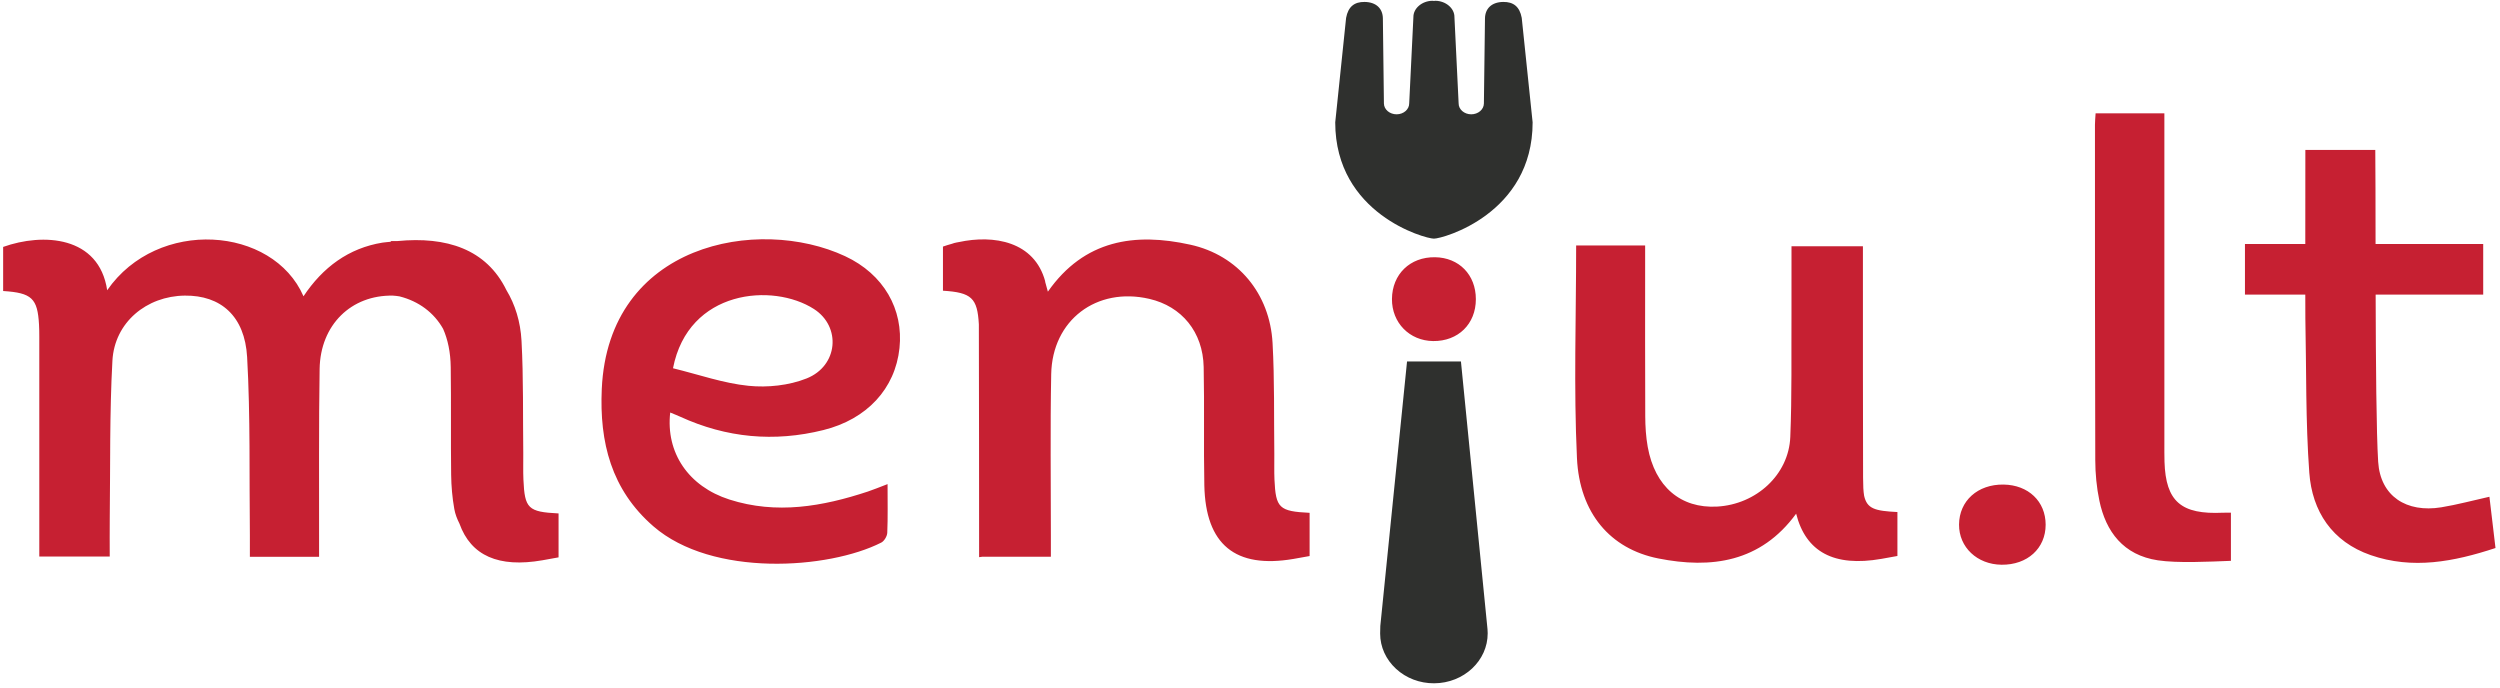
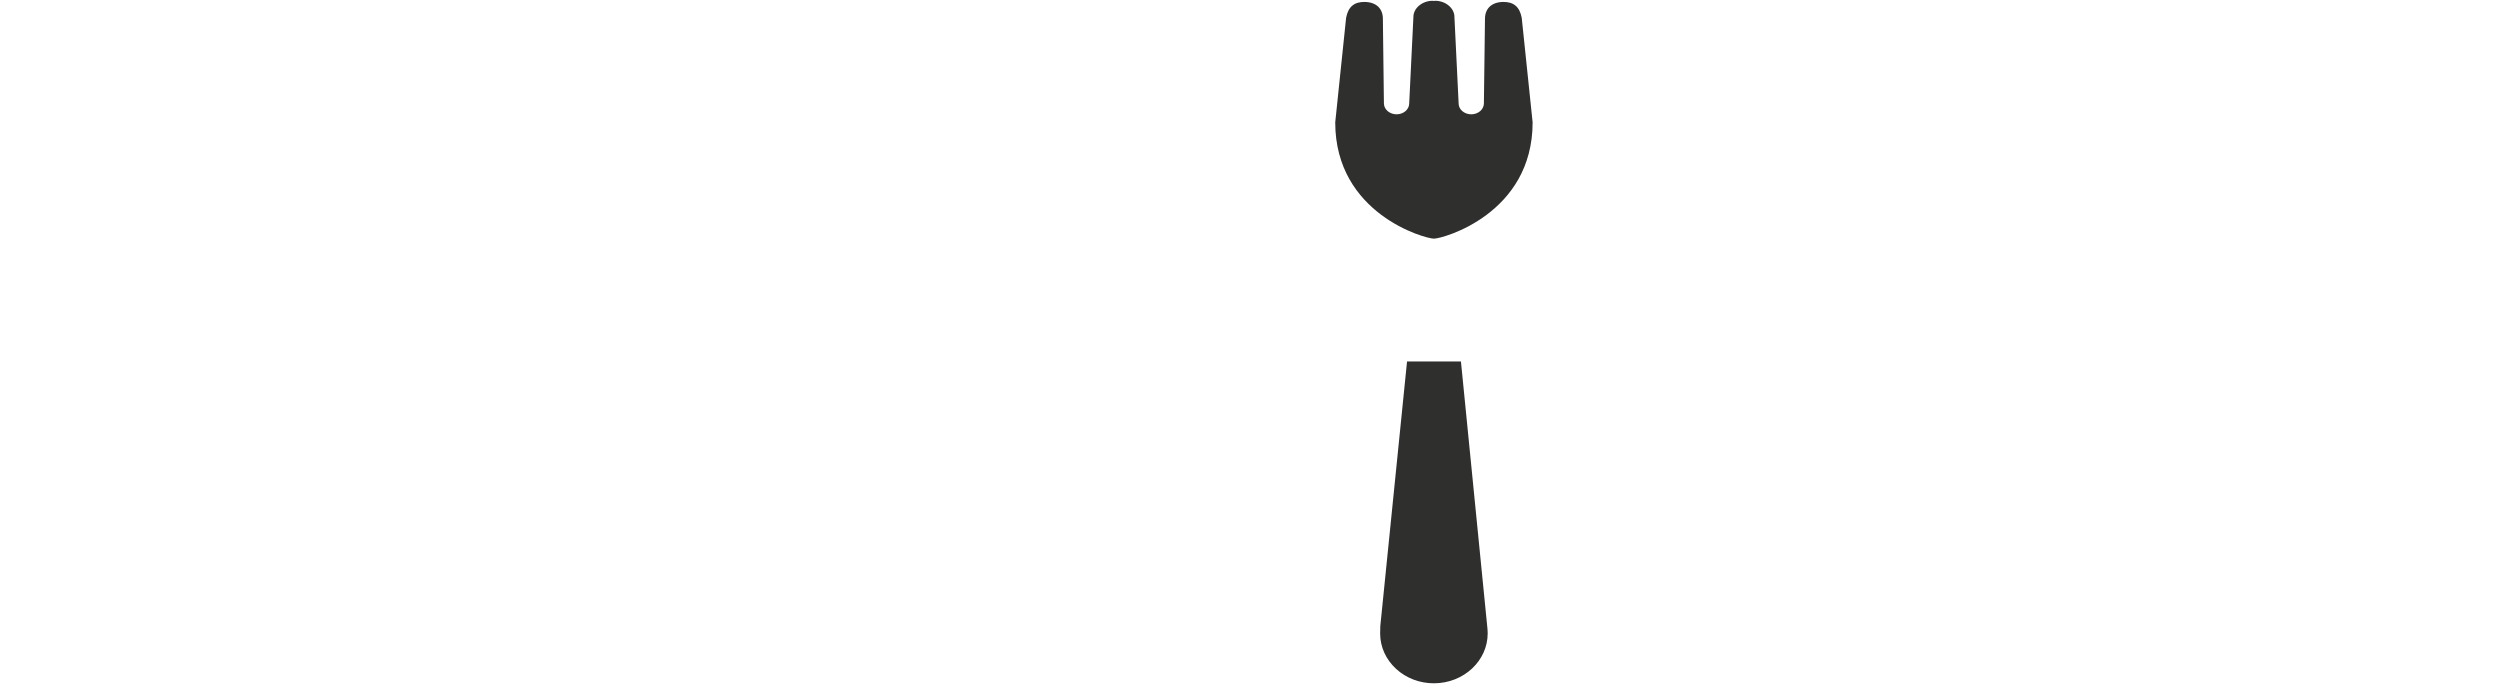
<svg xmlns="http://www.w3.org/2000/svg" width="120px" height="33px" viewBox="0 0 120 33" version="1.1">
  <title>meniu.lt</title>
  <desc>Created with Sketch.</desc>
  <g id="meniu.lt" stroke="none" stroke-width="1" fill="none" fill-rule="evenodd">
    <g id="logo">
-       <path d="M96.169,23.259 C97.361,23.276 98.191,24.067 98.191,25.186 C98.191,26.324 97.313,27.121 96.074,27.107 C94.903,27.094 94.026,26.266 94.034,25.178 C94.042,24.04 94.93,23.242 96.169,23.259 Z M40.565,12.297 C42.42,13.162 43.373,14.849 43.175,16.711 C42.968,18.659 41.612,20.123 39.526,20.642 C37.16,21.232 34.868,21.017 32.65,20.002 C32.496,19.932 32.338,19.871 32.17,19.801 C31.953,21.729 33.043,23.346 35.01,23.977 C37.27,24.702 39.481,24.314 41.664,23.592 C41.933,23.503 42.195,23.392 42.603,23.237 C42.603,24.084 42.62,24.829 42.589,25.572 C42.583,25.737 42.444,25.971 42.301,26.044 C39.768,27.33 34.19,27.716 31.364,25.264 C29.336,23.505 28.771,21.226 28.885,18.673 C29.199,11.679 36.395,10.352 40.565,12.297 Z M114.014,7.196 C114.024,8.075 114.025,9.766 114.027,11.713 L114.027,11.713 L119.194,11.713 L119.194,14.14 L114.031,14.14 C114.04,17.406 114.065,20.786 114.152,22.168 C114.259,23.826 115.515,24.621 117.18,24.351 C117.948,24.226 118.703,24.019 119.492,23.844 C119.587,24.642 119.682,25.444 119.784,26.305 C117.777,26.965 115.804,27.344 113.791,26.645 C111.943,26.003 110.981,24.546 110.846,22.689 C110.666,20.225 110.708,17.744 110.657,15.27 C110.656,15.194 110.655,14.758 110.654,14.14 L110.654,14.14 L107.758,14.14 L107.758,11.713 L110.654,11.713 C110.654,9.871 110.656,7.895 110.657,7.336 L110.657,7.196 Z M78.967,11.781 L78.967,12.724 C78.967,15.142 78.96,17.559 78.972,19.977 C78.974,20.469 79.004,20.968 79.091,21.452 C79.436,23.363 80.673,24.412 82.422,24.316 C84.299,24.212 85.861,22.787 85.934,20.974 C86.015,18.996 85.98,17.014 85.991,15.034 C85.996,13.987 85.992,12.94 85.992,11.821 L85.992,11.821 L89.42,11.821 C89.42,12.098 89.419,12.404 89.42,12.71 C89.421,16.119 89.418,19.527 89.428,22.935 C89.429,23.311 89.441,23.582 89.478,23.798 C89.62,24.42 89.987,24.524 91.076,24.578 L91.076,24.578 L91.076,26.687 C90.804,26.736 90.555,26.783 90.304,26.826 C88.031,27.222 86.679,26.493 86.215,24.657 C84.512,26.988 82.145,27.312 79.596,26.805 C77.294,26.346 75.818,24.63 75.694,21.99 C75.535,18.622 75.655,15.242 75.655,11.781 L75.655,11.781 L78.967,11.781 Z M5.145,13.932 C7.566,10.437 13.099,10.85 14.568,14.222 C15.49,12.832 16.74,11.908 18.359,11.646 C18.496,11.624 18.624,11.621 18.759,11.604 L18.759,11.604 L18.757,11.573 C18.858,11.571 18.977,11.573 19.084,11.57 C21.422,11.345 23.342,11.949 24.307,13.924 C24.728,14.62 24.983,15.442 25.033,16.36 C25.13,18.162 25.095,19.97 25.117,21.776 C25.122,22.19 25.105,22.606 25.124,23.019 C25.185,24.413 25.346,24.571 26.811,24.645 L26.811,24.645 L26.811,26.753 C26.538,26.803 26.289,26.849 26.038,26.893 C23.934,27.259 22.606,26.677 22.053,25.131 C21.942,24.911 21.851,24.682 21.807,24.434 C21.71,23.893 21.662,23.337 21.655,22.787 C21.633,21.068 21.659,19.348 21.635,17.629 C21.626,16.905 21.494,16.293 21.269,15.784 C20.832,15.009 20.104,14.46 19.176,14.226 C19.072,14.213 18.973,14.192 18.864,14.19 C16.862,14.15 15.376,15.592 15.342,17.707 C15.298,20.445 15.321,23.185 15.316,25.924 L15.316,26.727 L11.994,26.727 C11.994,26.374 11.997,26.037 11.994,25.7 C11.961,22.847 12.023,19.988 11.862,17.141 C11.751,15.164 10.591,14.171 8.874,14.189 C7.033,14.208 5.496,15.478 5.396,17.314 C5.257,19.842 5.299,22.38 5.268,24.913 C5.261,25.493 5.267,26.073 5.267,26.712 L5.267,26.712 L1.886,26.712 L1.886,16.164 C1.886,15.97 1.884,15.776 1.873,15.582 C1.803,14.321 1.527,14.056 0.151,13.969 L0.151,13.969 L0.151,11.852 C2.062,11.17 4.753,11.316 5.145,13.932 Z M103.89,5.44 L103.89,21.26 C103.89,21.561 103.887,21.862 103.896,22.163 C103.955,24.071 104.69,24.708 106.708,24.61 C106.797,24.606 106.909,24.607 107.084,24.608 L107.084,24.608 L107.084,26.92 C106.04,26.961 104.532,27.038 103.581,26.896 C101.919,26.647 101.081,25.518 100.771,24.037 C100.637,23.398 100.575,22.736 100.573,22.084 C100.555,16.718 100.559,11.352 100.558,5.986 C100.558,5.825 100.576,5.663 100.589,5.44 L100.589,5.44 L103.89,5.44 Z M46.019,11.621 C47.705,11.256 49.652,11.585 50.171,13.509 C50.169,13.511 50.167,13.512 50.164,13.513 C50.205,13.658 50.245,13.813 50.298,14 C52.051,11.499 54.482,11.159 57.135,11.745 C59.431,12.251 60.953,14.101 61.083,16.464 C61.181,18.236 61.145,20.016 61.167,21.793 C61.172,22.201 61.156,22.609 61.174,23.016 C61.236,24.387 61.396,24.544 62.861,24.616 L62.861,24.616 L62.861,26.69 C62.589,26.739 62.339,26.785 62.089,26.828 C59.295,27.305 57.867,26.143 57.808,23.295 C57.77,21.402 57.816,19.507 57.776,17.613 C57.741,15.936 56.726,14.705 55.167,14.345 C52.637,13.76 50.508,15.36 50.458,17.958 C50.407,20.55 50.444,23.144 50.442,25.737 L50.442,25.737 L50.442,26.724 L47.146,26.724 C47.098,26.734 47.048,26.742 46.997,26.744 C46.996,26.572 46.994,15.737 46.985,15.566 C46.914,14.305 46.638,14.04 45.262,13.954 L45.262,13.954 L45.262,11.836 C45.403,11.786 45.548,11.741 45.695,11.701 C45.761,11.676 45.836,11.654 45.923,11.638 C45.955,11.631 45.987,11.627 46.019,11.621 Z M32.304,17.676 C33.545,17.98 34.722,18.397 35.929,18.519 C36.844,18.611 37.866,18.503 38.715,18.166 C40.232,17.565 40.39,15.68 39.067,14.831 C37.101,13.569 33.04,13.894 32.304,17.676 Z M68.882,12.347 C70.036,12.364 70.842,13.192 70.841,14.361 C70.841,15.552 69.991,16.385 68.79,16.371 C67.655,16.357 66.807,15.491 66.814,14.353 C66.823,13.164 67.683,12.329 68.882,12.347 Z" id="Combined-Shape" fill="#C62032" />
      <path d="M70.125,17.35 L67.538,17.35 L66.255,30.047 C66.249,30.286 66.247,30.35 66.247,30.412 C66.249,31.052 66.521,31.653 67.01,32.104 C67.499,32.554 68.149,32.801 68.838,32.798 C70.262,32.792 71.415,31.714 71.409,30.393 C71.409,30.33 71.406,30.266 71.4,30.199 L70.125,17.35 Z" id="Fill-285" fill="#2F302E" />
      <path d="M73.511,5.347 L73.043,0.857 C72.943,0.314 72.639,0.087 72.156,0.093 C71.588,0.1 71.285,0.421 71.279,0.884 L71.227,4.967 C71.224,5.257 70.95,5.489 70.614,5.487 C70.279,5.484 70.01,5.248 70.014,4.958 L69.813,0.823 C69.819,0.395 69.393,0.043 68.901,0.038 C68.876,0.039 68.852,0.043 68.828,0.045 C68.804,0.043 68.78,0.039 68.755,0.038 C68.263,0.043 67.838,0.395 67.843,0.823 L67.642,4.958 C67.645,5.248 67.377,5.484 67.042,5.487 C66.707,5.489 66.432,5.257 66.428,4.967 L66.378,0.884 C66.372,0.421 66.068,0.1 65.5,0.093 C65.018,0.087 64.713,0.314 64.613,0.857 L64.146,5.347 L64.091,5.872 C64.091,10.268 68.404,11.455 68.825,11.455 C68.825,11.455 68.827,11.453 68.828,11.453 L68.831,11.455 C69.252,11.455 73.566,10.268 73.566,5.872 L73.511,5.347 Z" id="Fill-289" fill="#2F302E" />
    </g>
  </g>
</svg>